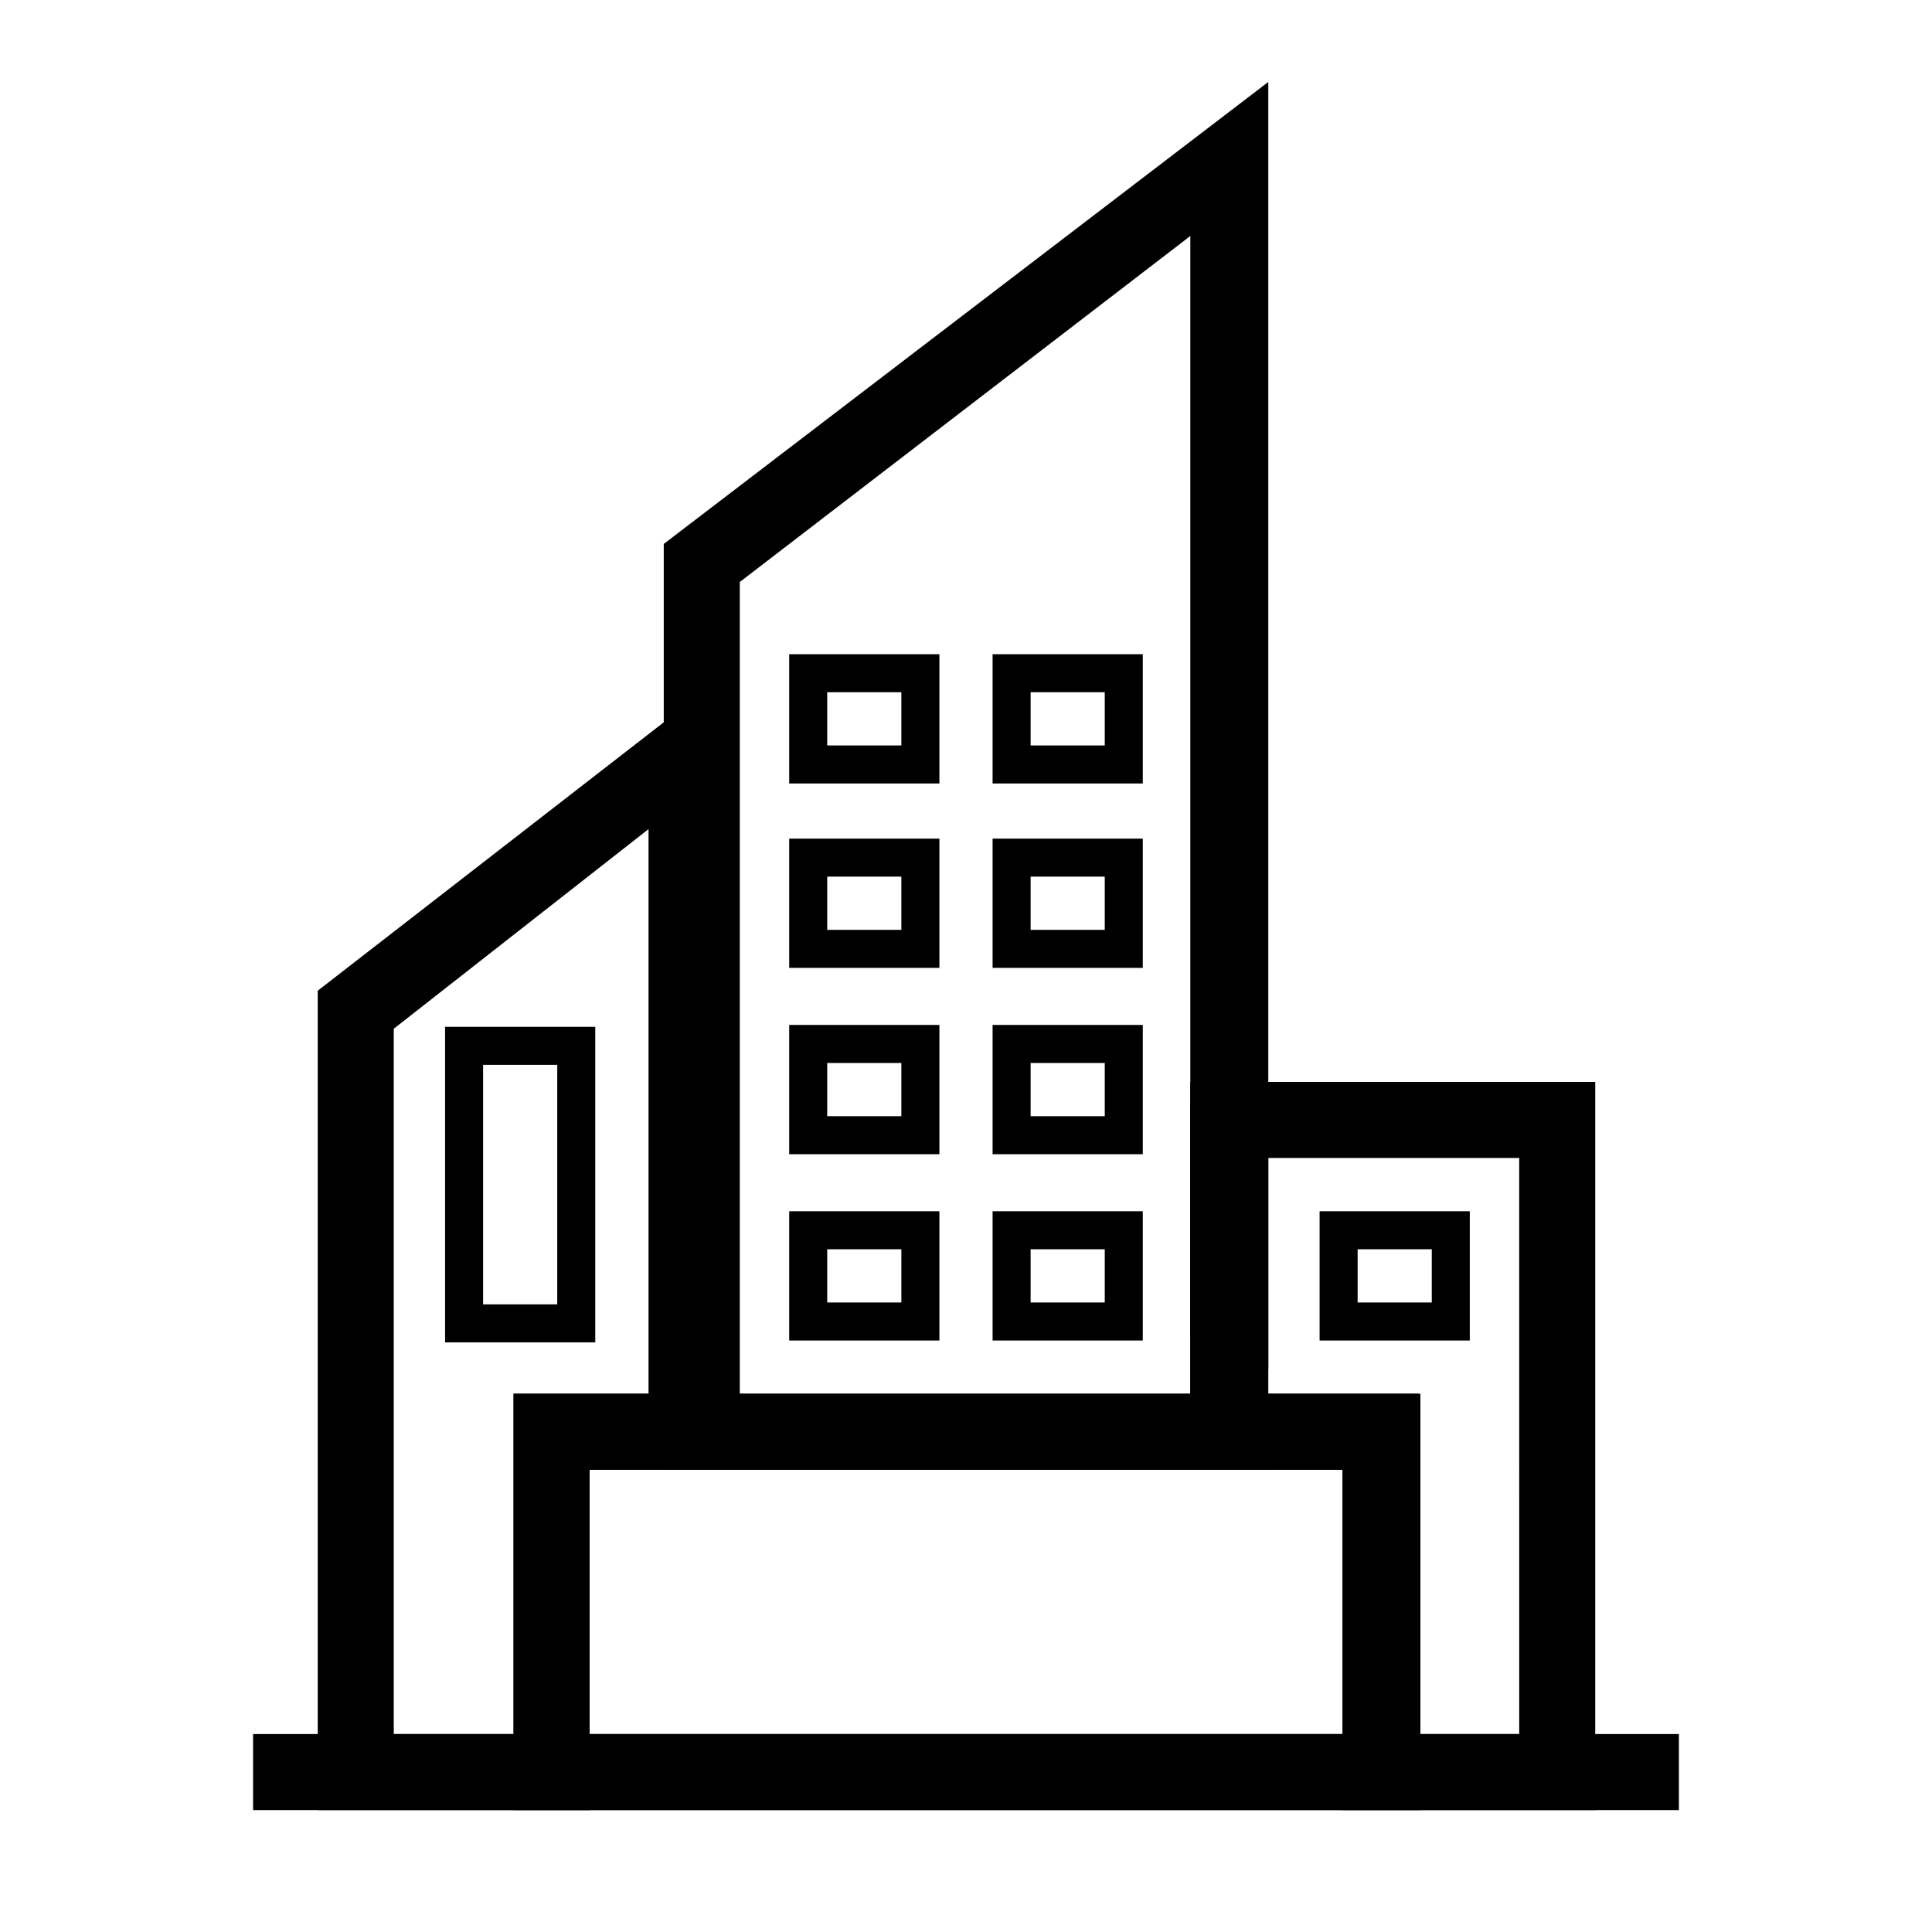
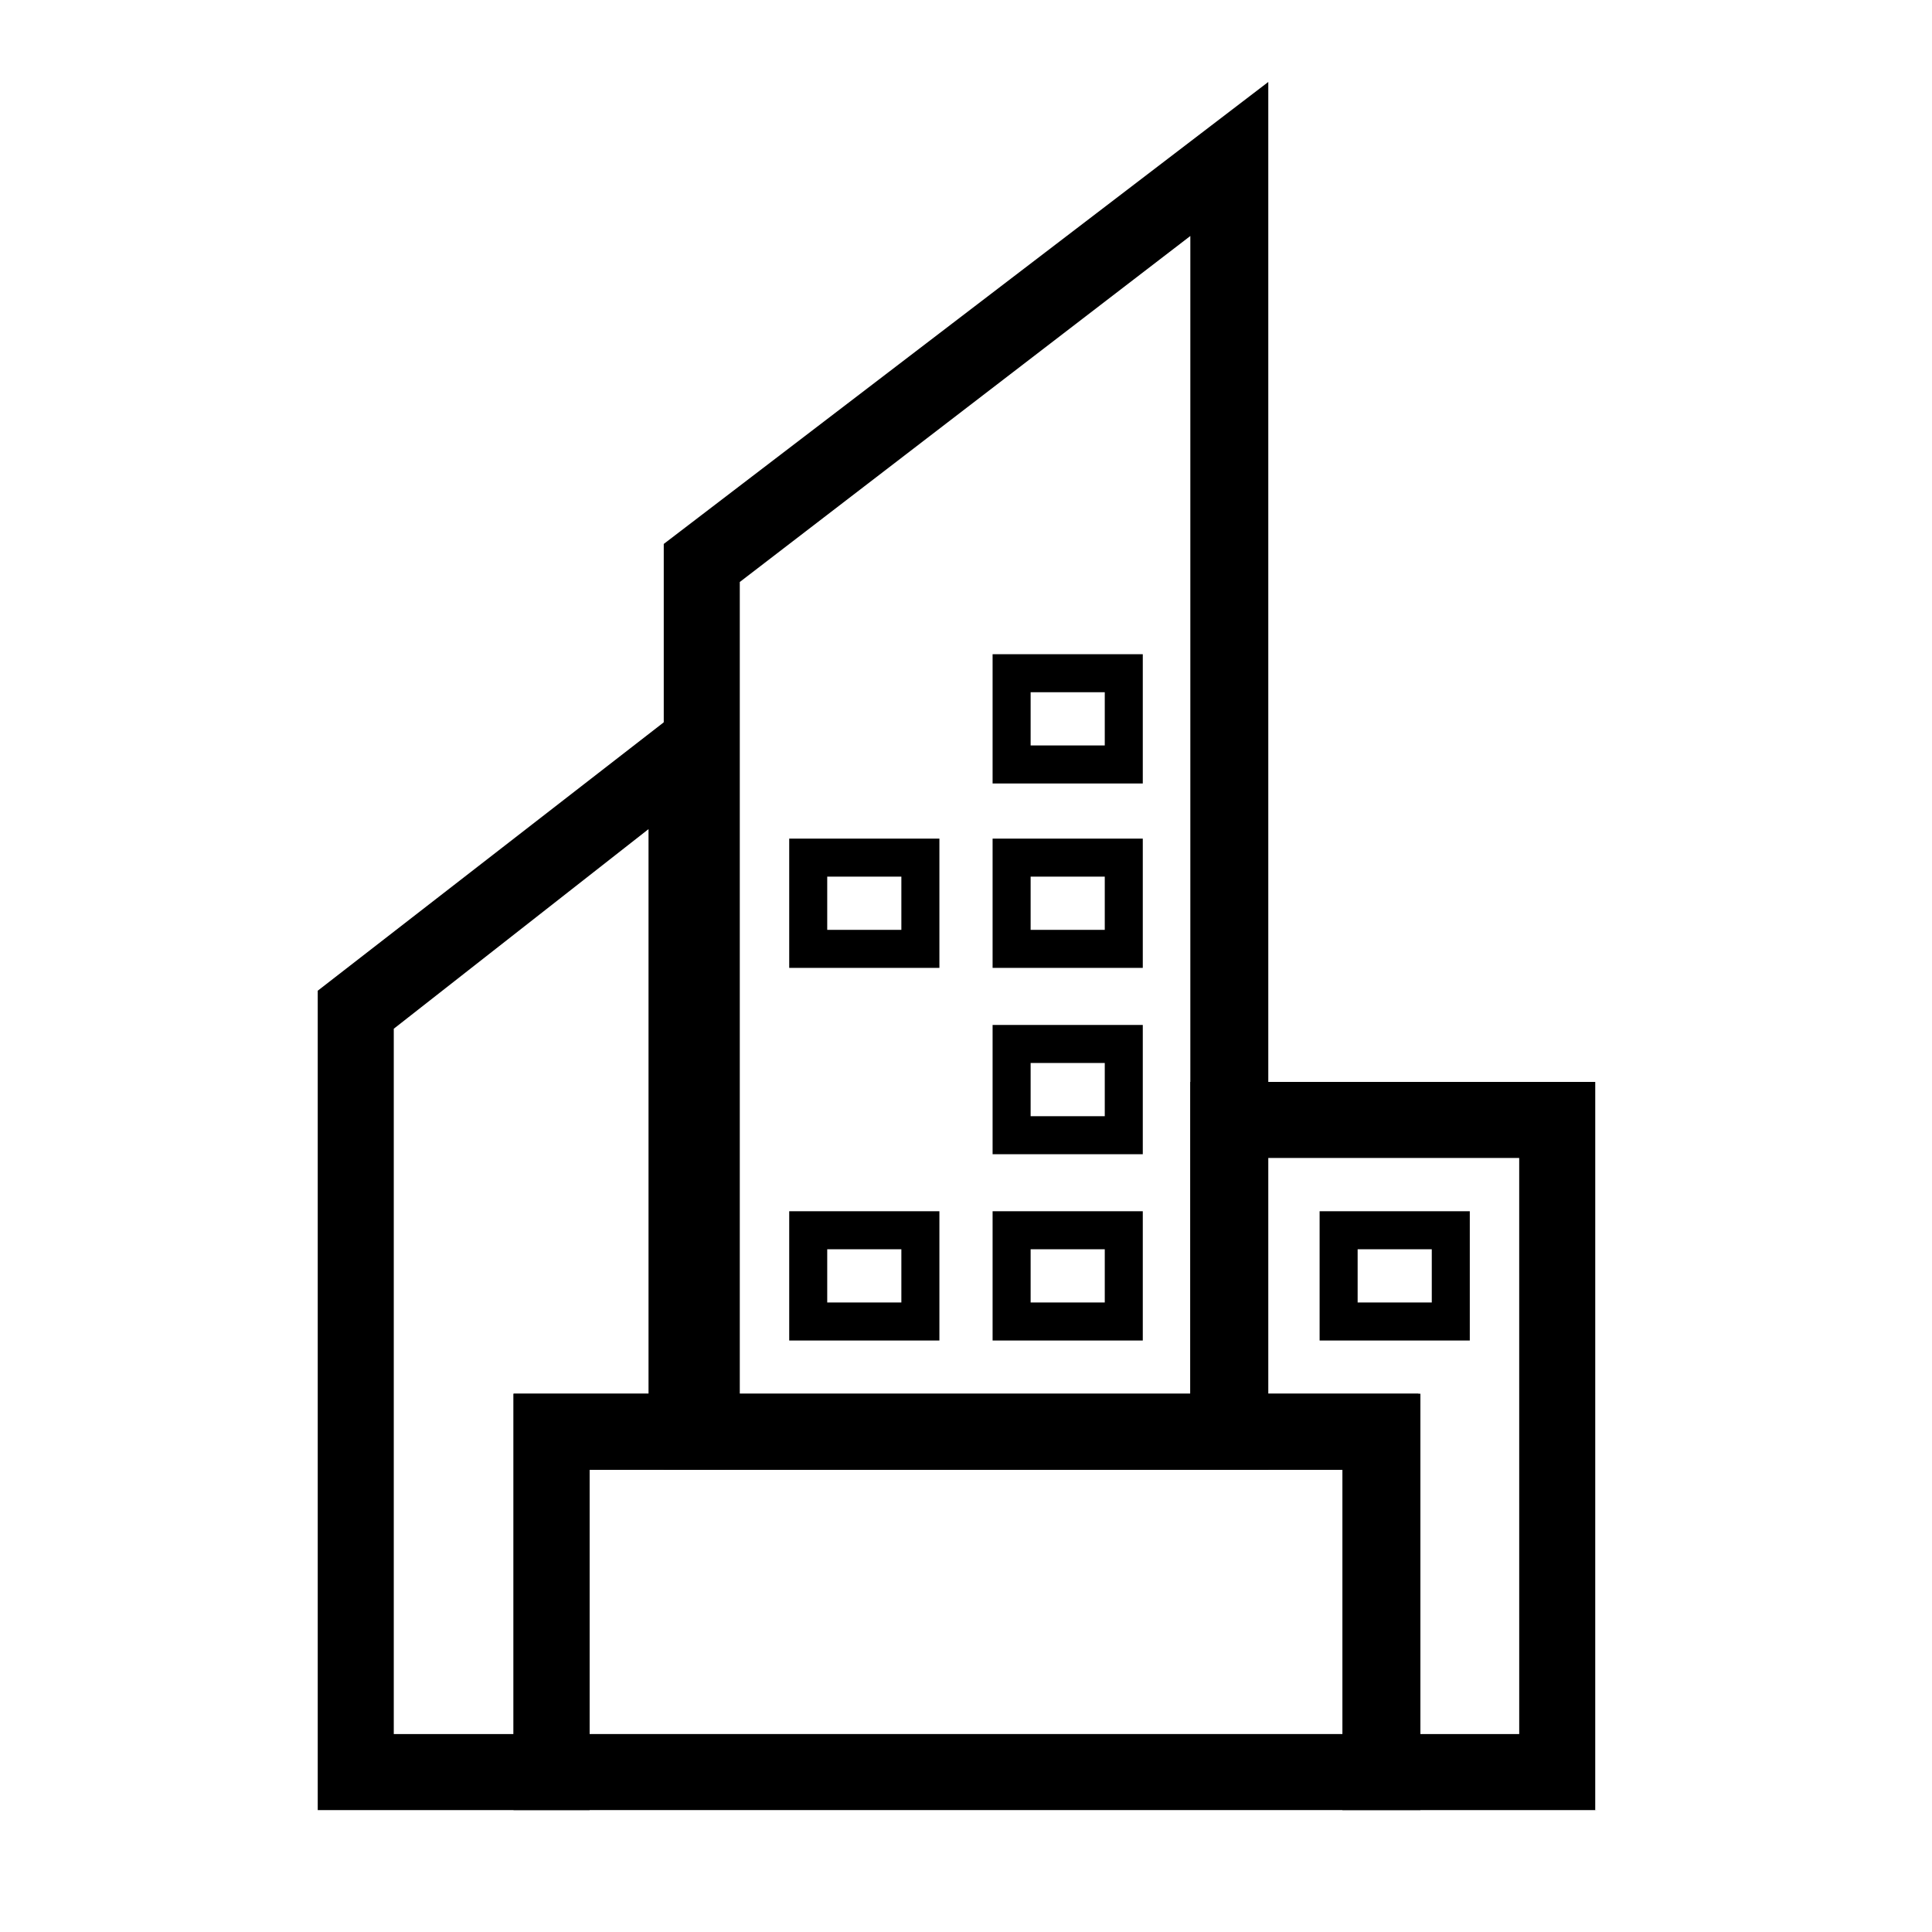
<svg xmlns="http://www.w3.org/2000/svg" fill="#000000" width="800px" height="800px" version="1.1" viewBox="144 144 512 512">
  <g>
    <path d="m300.25 623.69h-72.047v-217.14l107.82-83.633v210.59h-35.77zm-51.895-20.152h31.738l0.004-90.184h35.77v-149.63l-67.512 52.902z" />
    <path d="m480.11 533.51h-160.21v-245.36l160.21-122.43zm-140.06-20.152h119.4v-306.82l-119.4 91.695z" />
-     <path d="m392.95 351.63h-39.801v-34.258h39.801zm-29.727-10.078h19.648v-14.105h-19.648z" />
    <path d="m392.95 400.5h-39.801v-34.258h39.801zm-29.727-10.078h19.648v-14.105h-19.648z" />
-     <path d="m392.95 449.88h-39.801v-34.258h39.801zm-29.727-10.074h19.648v-14.105h-19.648z" />
    <path d="m392.95 499.25h-39.801v-34.258h39.801zm-29.727-10.078h19.648v-14.105h-19.648z" />
    <path d="m446.85 351.63h-39.801v-34.258h39.801zm-29.723-10.078h19.648v-14.105h-19.648z" />
    <path d="m446.85 400.5h-39.801v-34.258h39.801zm-29.723-10.078h19.648v-14.105h-19.648z" />
    <path d="m446.85 449.88h-39.801v-34.258h39.801zm-29.723-10.074h19.648v-14.105h-19.648z" />
    <path d="m446.85 499.25h-39.801v-34.258h39.801zm-29.723-10.078h19.648v-14.105h-19.648z" />
    <path d="m519.91 623.69h-239.81v-110.34h240.32v110.34zm-219.66-20.152h200.01v-70.031h-200.01z" />
    <path d="m567.26 623.69h-67.508v-90.184h-40.305v-102.78h107.31l-0.004 192.96zm-47.355-20.152h26.703l-0.004-152.66h-67.008v62.473h40.305z" />
-     <path d="m480.11 506.8h-20.152l-0.504-10.074v-60.457l20.152-16.121 0.504 20.656z" />
-     <path d="m301.75 499.75h-39.801v-83.633h39.801zm-29.723-10.078h19.648v-63.48h-19.648z" />
    <path d="m533.51 499.25h-39.801v-34.258h39.801zm-29.723-10.078h19.648v-14.105h-19.648z" />
-     <path d="m211.07 603.54h377.86v20.152h-377.86z" />
  </g>
</svg>